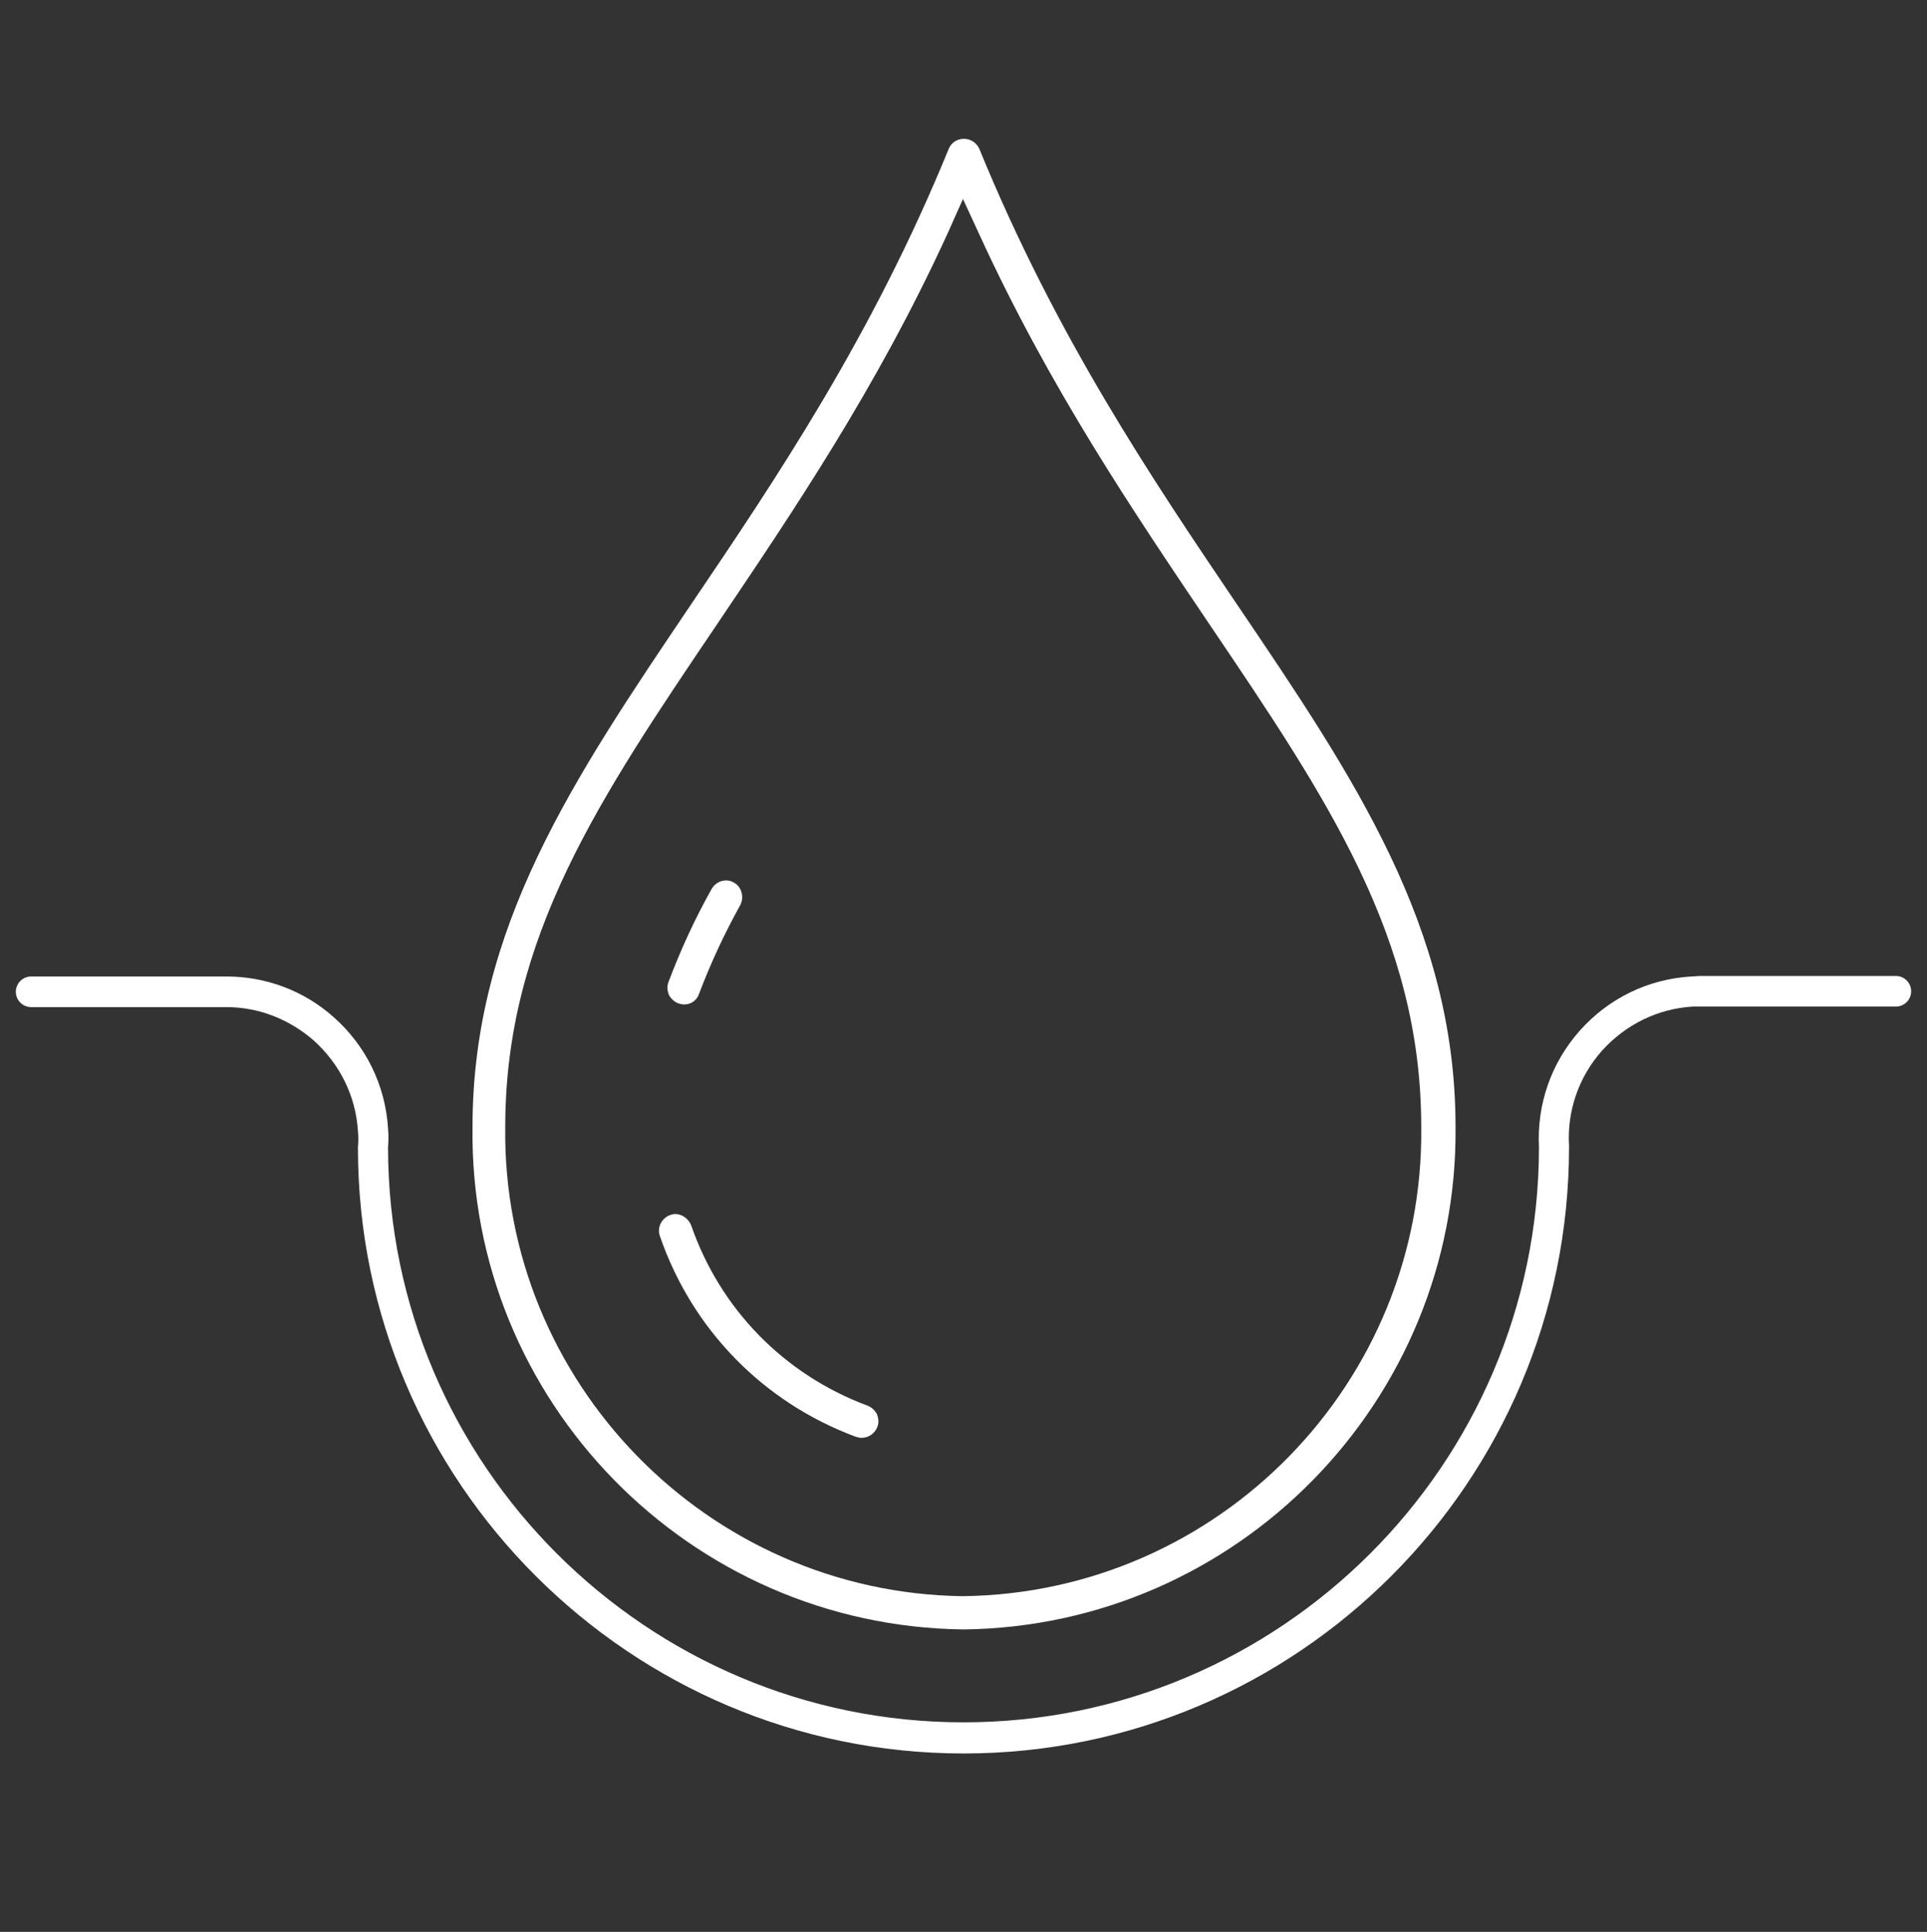
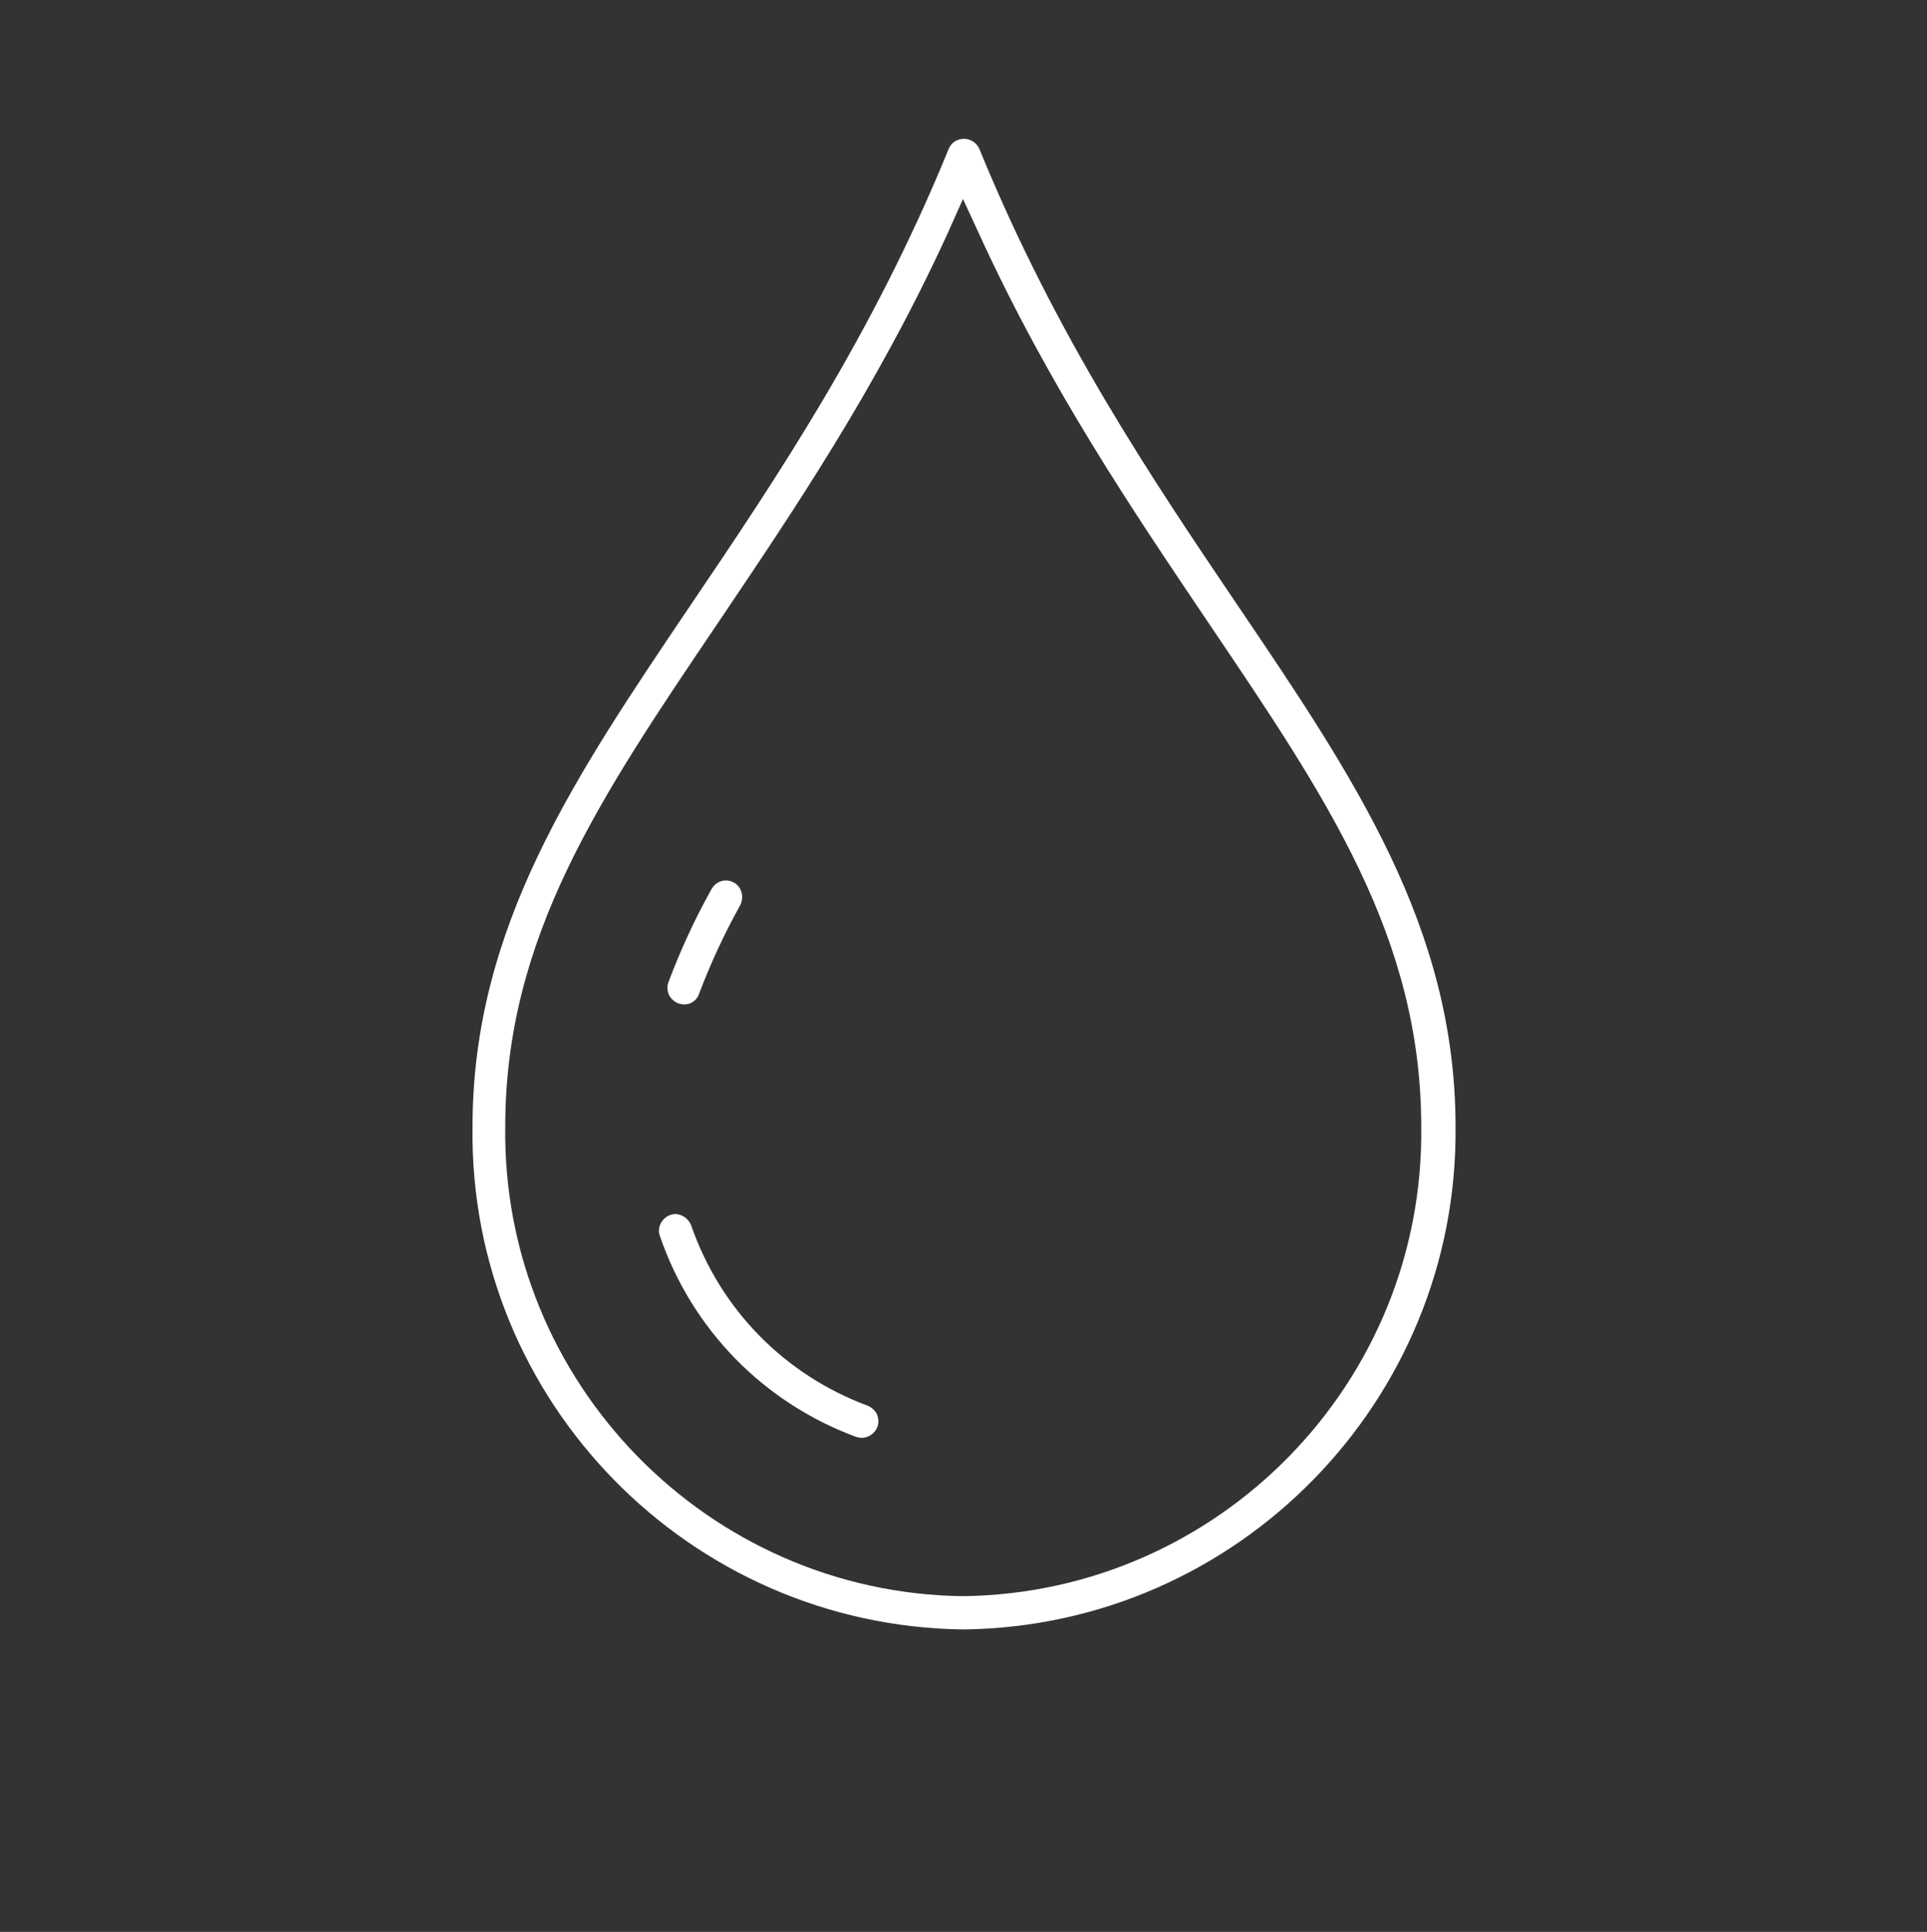
<svg xmlns="http://www.w3.org/2000/svg" version="1.0" id="Layer_1" x="0px" y="0px" viewBox="0 0 365 366" style="enable-background:new 0 0 365 366;" xml:space="preserve">
  <rect x="0" y="0" width="365" height="366" fill="#333333" stroke="none" />
  <style type="text/css">
	.st0{fill:#FFFFFF;}
</style>
-   <path class="st0" d="M182.5,332.2c-63.2,0-114.7-51.5-114.7-114.7c0-0.1,0-0.1,0-0.2c0.1-1,0.1-2,0-3c-0.4-6.6-3.4-12.7-8.4-17.2  c-4.6-4-10.4-6.3-16.5-6.3c-0.5,0-1,0-1.5,0c-0.1,0-0.1,0-0.2,0H5.9c-1.6,0-2.9-1.3-2.9-2.9c0-1.6,1.3-2.9,2.9-2.9h35.2l0.1,0  c0.6,0,1.1,0,1.7,0c7.5,0,14.7,2.7,20.3,7.7c6.1,5.4,9.8,12.9,10.3,21.1c0.1,1.2,0.1,2.4,0,3.5l0,0.2c0.1,60,49,108.8,109,108.8  c60,0,108.9-48.8,109-108.8l0-0.2c-0.4-8.1,2.3-15.9,7.7-22c5.4-6.1,12.9-9.8,21.1-10.3c0.6,0,1.2-0.1,1.8-0.1c0.6,0,1.1,0,1.7,0  l0.2,0h35.1c1.6,0,2.9,1.3,2.9,2.9c0,1.6-1.3,2.9-2.9,2.9h-35.3c-0.1,0-0.1,0-0.2,0c-0.5,0-1,0-1.5,0s-1,0-1.5,0  c-6.6,0.4-12.7,3.4-17.2,8.4c-4.4,5-6.6,11.4-6.2,18c0,0.1,0,0.1,0,0.2C297.2,280.8,245.7,332.2,182.5,332.2z" />
  <path class="st0" d="M182.5,308.7c-51.9-0.6-93.7-43.3-93-95.2c0-37.8,19.2-66.1,41.4-99c16.1-23.8,34.3-50.8,48.8-86.3  c0.5-1.2,1.6-1.9,2.9-1.9c1.3,0,2.4,0.8,2.9,1.9c14.5,35.5,32.7,62.5,48.8,86.3c22.2,32.8,41.4,61.2,41.4,99  C276.2,265.4,234.4,308.1,182.5,308.7L182.5,308.7z M179.5,44.2C166,73.7,150,97.2,136,118c-22.5,33.3-40.3,59.6-40.3,95.5  c-0.6,48.4,38.4,88.3,86.7,88.9c48.5-0.6,87.4-40.5,86.8-88.9c0-35.9-17.8-62.2-40.3-95.5c-14-20.8-30-44.3-43.5-73.8l-3-6.5  L179.5,44.2z" />
  <path class="st0" d="M129.6,190.3c-0.4,0-0.7-0.1-1.1-0.2c-0.8-0.3-1.4-0.9-1.8-1.6c-0.3-0.8-0.4-1.6-0.1-2.4c2.3-6.1,5-12,8.2-17.7  c0.6-1,1.6-1.6,2.7-1.6c0.5,0,1,0.1,1.5,0.4c1.5,0.8,2,2.8,1.2,4.3c-3,5.4-5.6,11-7.8,16.8C132,189.5,130.9,190.3,129.6,190.3z" />
  <path class="st0" d="M163.2,272.4c-0.4,0-0.7-0.1-1.1-0.2c-17.5-6.5-31-20.3-37.1-38c-0.6-1.6,0.3-3.4,1.9-4c0.3-0.1,0.7-0.2,1-0.2  c1.3,0,2.5,0.9,3,2.1c5.5,15.9,17.6,28.3,33.4,34.2c0.8,0.3,1.4,0.9,1.8,1.6c0.3,0.8,0.4,1.6,0.1,2.4  C165.7,271.6,164.5,272.4,163.2,272.4z" />
</svg>